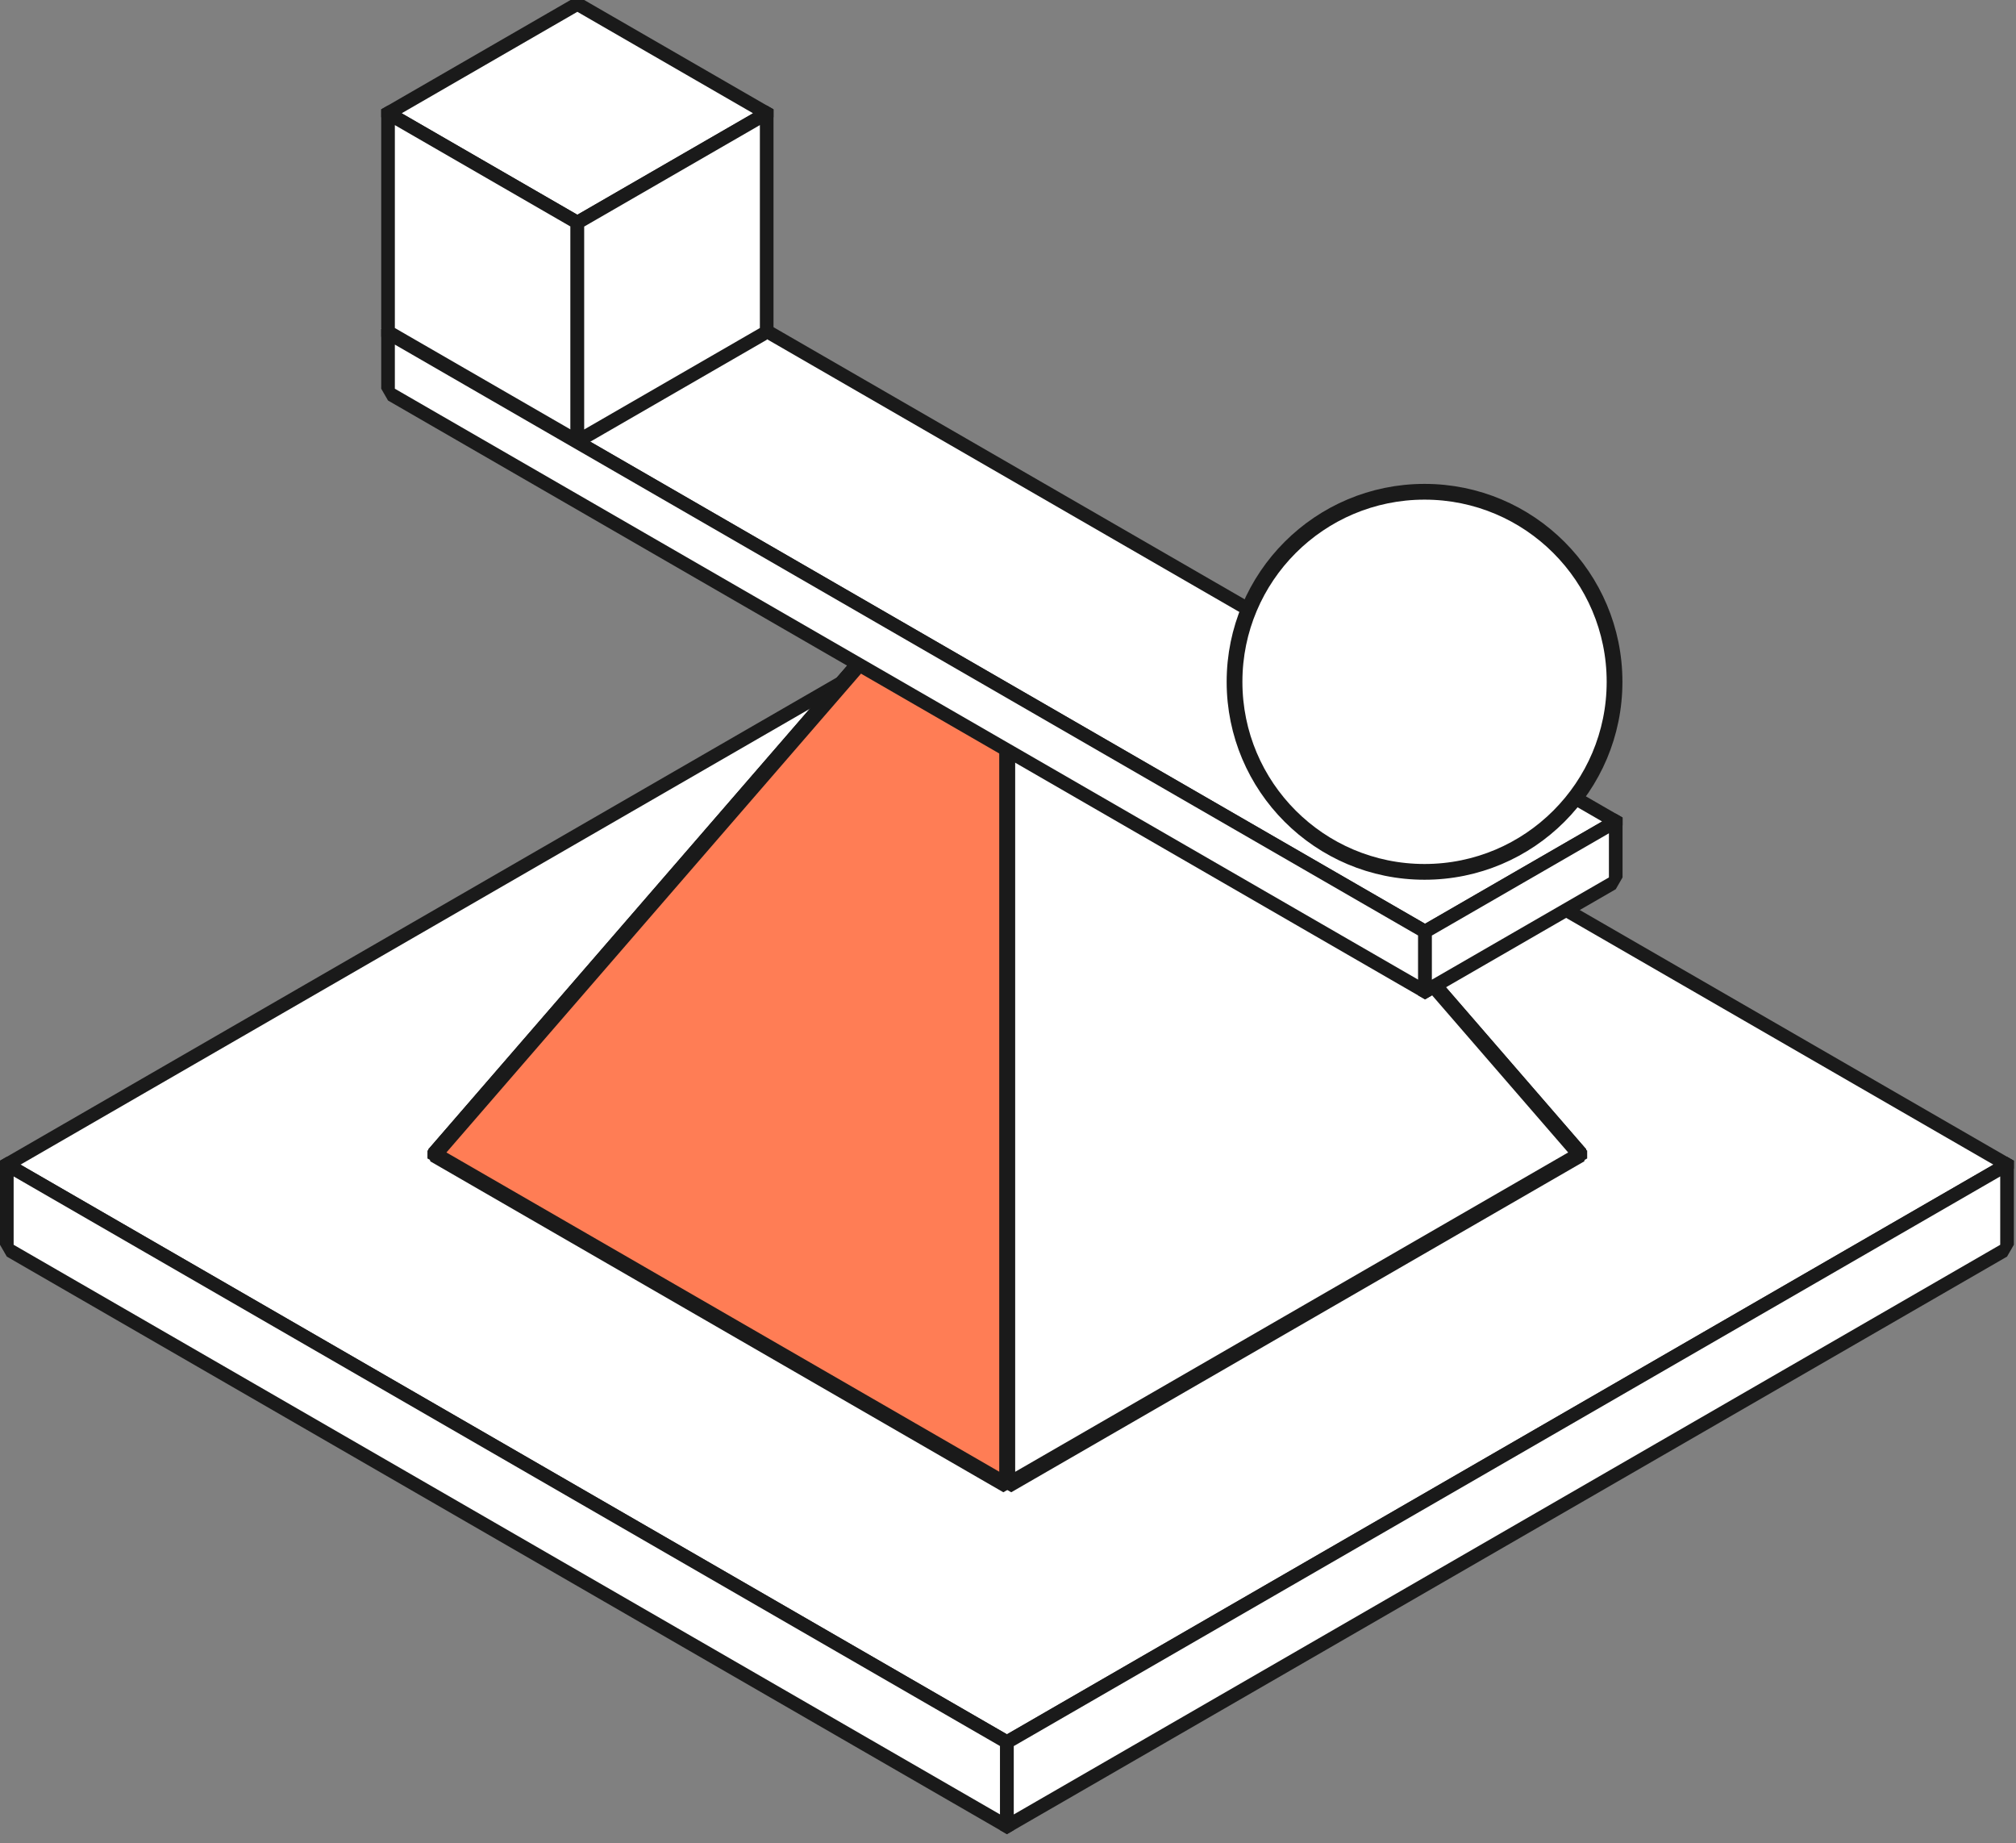
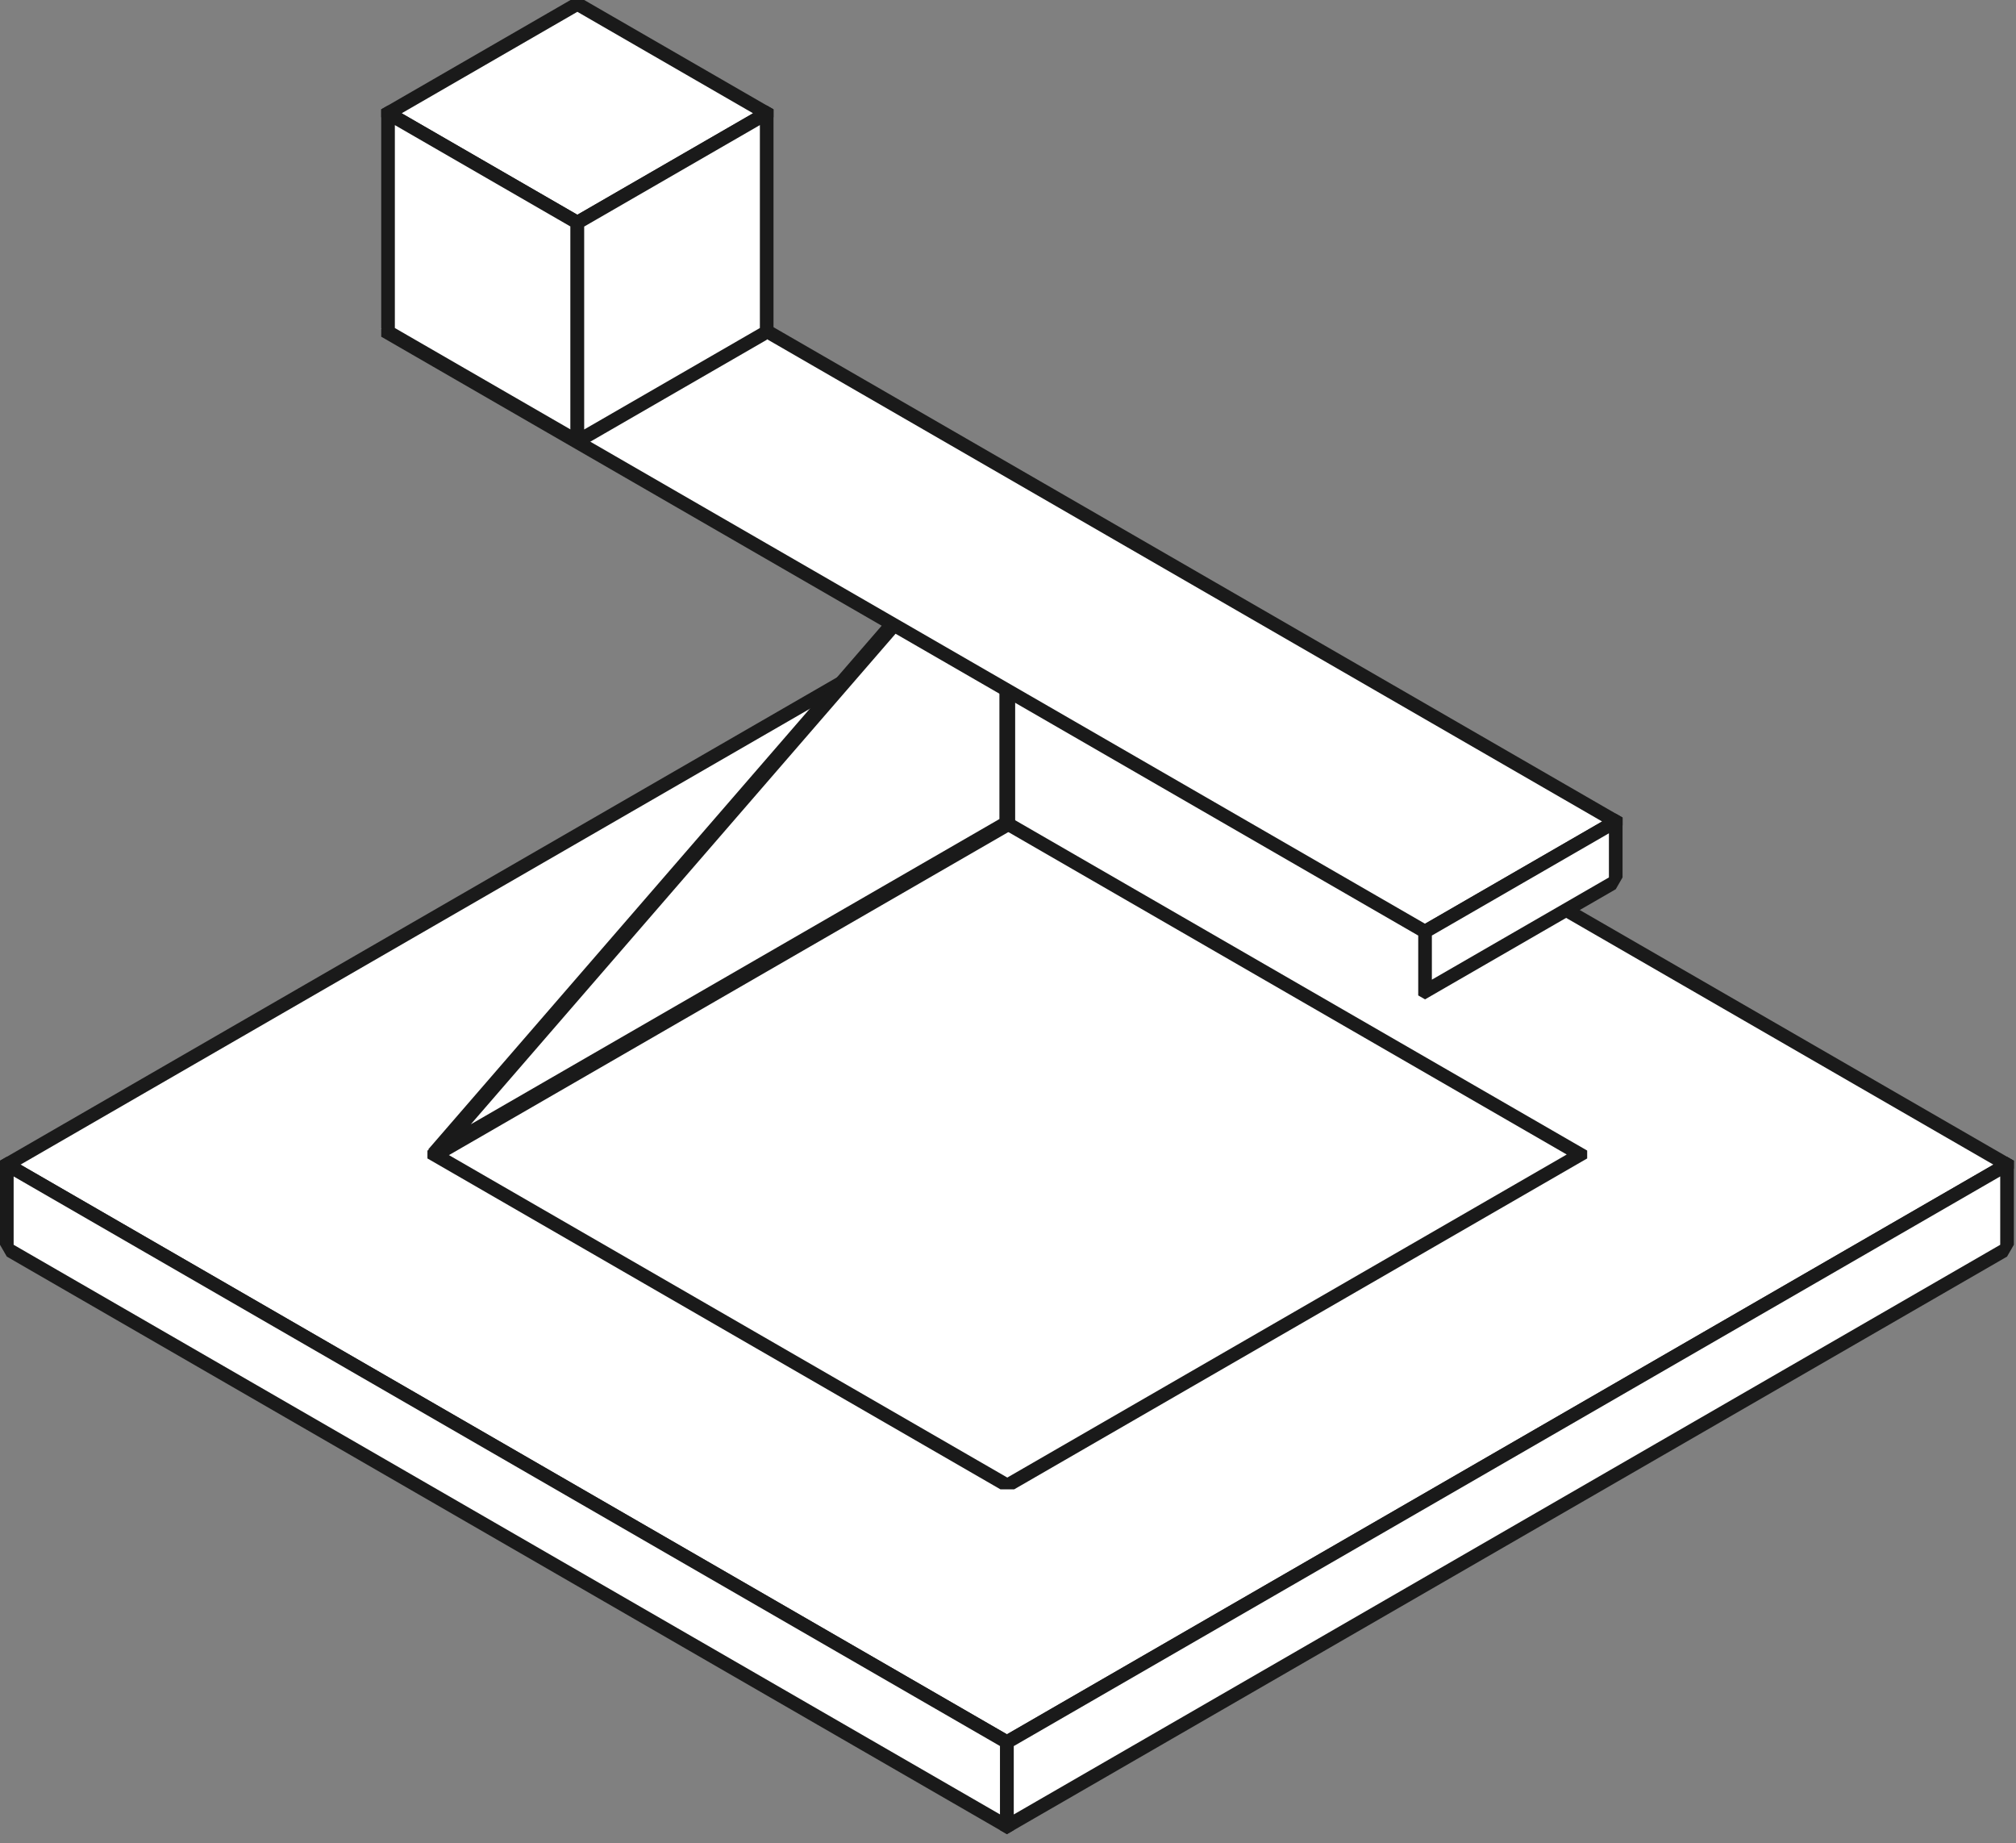
<svg xmlns="http://www.w3.org/2000/svg" width="128" height="117" viewBox="0 0 128 117" fill="none">
  <rect x="0" y="0" width="128" height="117" fill="#808080" stroke="none" />
  <rect width="73.323" height="73.323" transform="matrix(0.866 0.5 -0.866 0.5 63.933 37.268)" fill="white" stroke="#1A1A1A" stroke-linejoin="bevel" />
  <rect width="73.323" height="5.339" transform="matrix(0.866 0.5 0 1 0.433 73.929)" fill="white" stroke="#1A1A1A" stroke-linejoin="bevel" />
  <rect width="73.323" height="5.339" transform="matrix(0.866 -0.5 0 1 63.933 110.591)" fill="white" stroke="#1A1A1A" stroke-linejoin="bevel" />
  <rect width="42.014" height="42.014" transform="matrix(0.866 0.5 -0.866 0.5 63.956 52.28)" fill="white" stroke="#1A1A1A" stroke-linejoin="bevel" />
  <path d="M63.955 52.281L27.57 73.288L63.955 31.274V52.281Z" fill="white" stroke="#1A1A1A" stroke-linejoin="bevel" />
-   <path d="M63.956 52.281L100.34 73.288L63.956 31.274V52.281Z" fill="white" stroke="#1A1A1A" stroke-linejoin="bevel" />
-   <path d="M63.955 94.295L27.57 73.288L63.955 31.274V94.295Z" fill="#FF7D55" stroke="#1A1A1A" stroke-linejoin="bevel" />
-   <path d="M63.956 94.295L100.34 73.288L63.956 31.274V94.295Z" fill="white" stroke="#1A1A1A" stroke-linejoin="bevel" />
  <rect width="76.029" height="13.983" transform="matrix(0.866 0.5 -0.866 0.5 36.747 14.132)" fill="white" stroke="#1A1A1A" stroke-linejoin="bevel" />
-   <rect width="76.029" height="3.801" transform="matrix(0.866 0.5 0 1 24.637 21.124)" fill="white" stroke="#1A1A1A" stroke-linejoin="bevel" />
  <rect width="13.981" height="3.801" transform="matrix(0.866 -0.5 0 1 90.479 59.138)" fill="white" stroke="#1A1A1A" stroke-linejoin="bevel" />
-   <circle cx="90.447" cy="43.281" r="12.064" fill="white" stroke="#1A1A1A" stroke-linecap="round" stroke-linejoin="bevel" />
  <rect width="13.881" height="13.881" transform="matrix(0.866 0.5 -0.866 0.5 36.658 0.25)" fill="white" stroke="#1A1A1A" stroke-linejoin="bevel" />
  <rect width="13.881" height="13.881" transform="matrix(0.866 0.5 0 1 24.637 7.191)" fill="white" stroke="#1A1A1A" stroke-linejoin="bevel" />
  <rect width="13.881" height="13.881" transform="matrix(0.866 -0.5 0 1 36.658 14.132)" fill="white" stroke="#1A1A1A" stroke-linejoin="bevel" />
</svg>